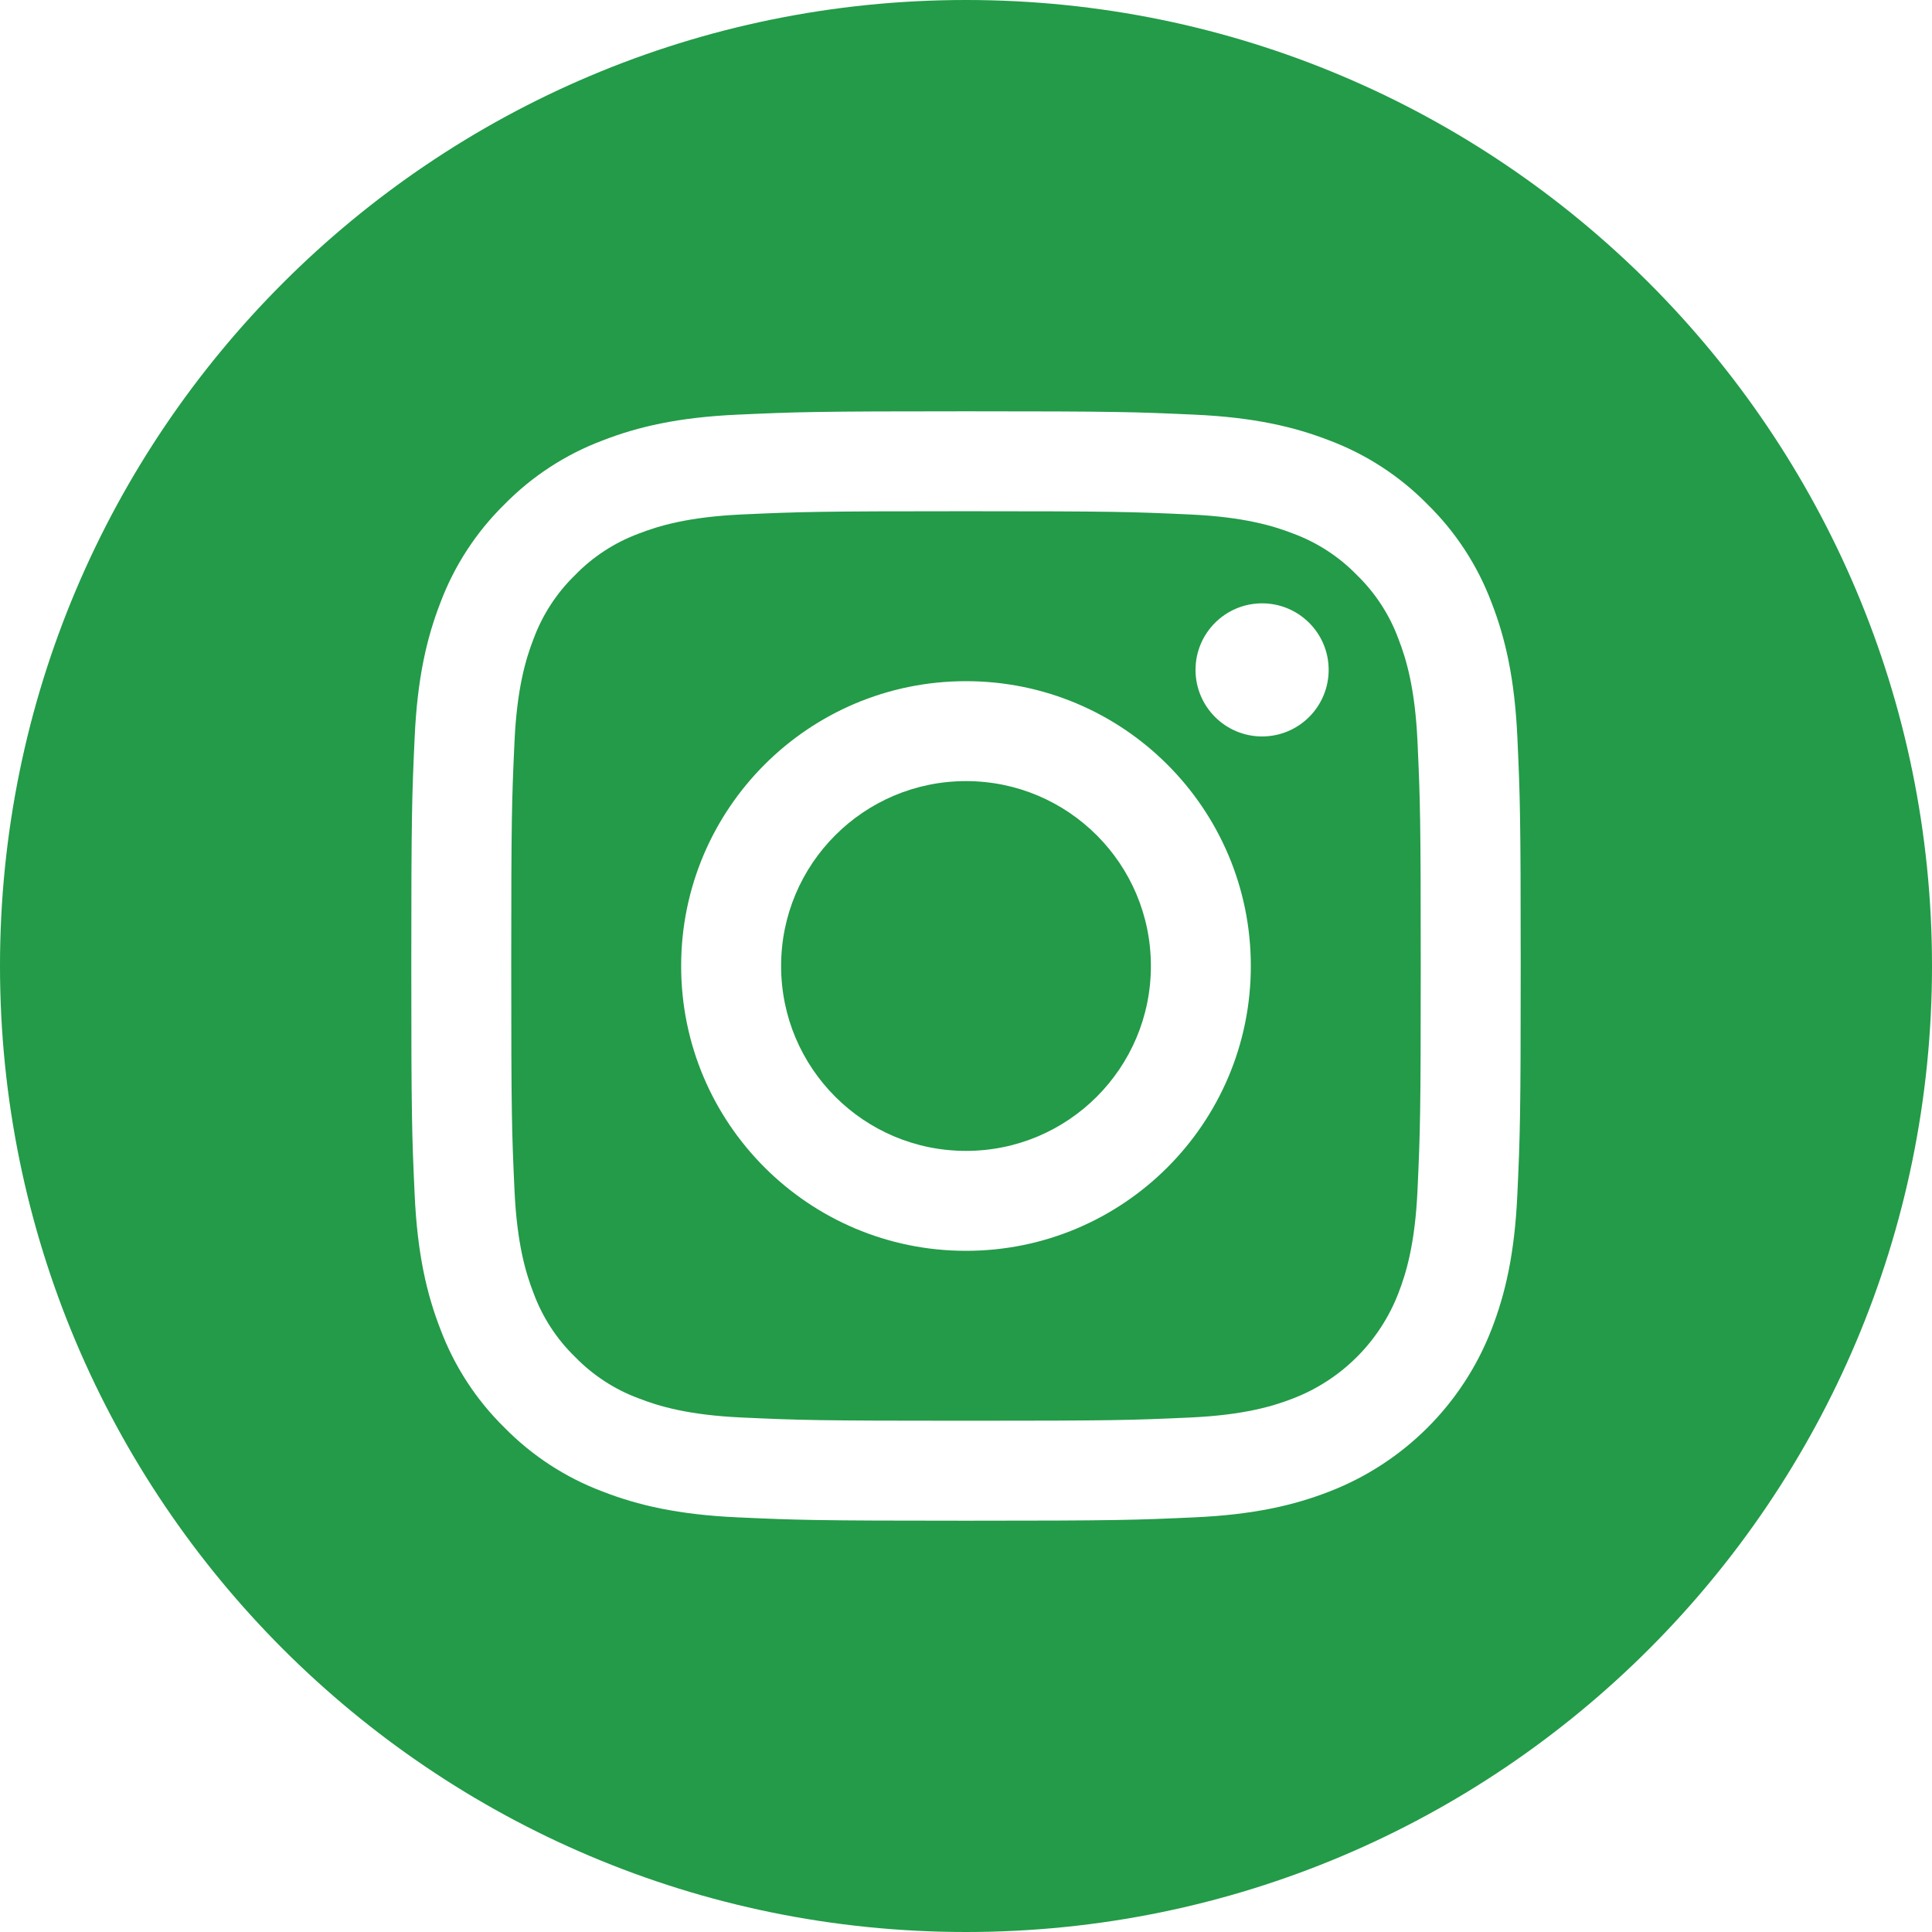
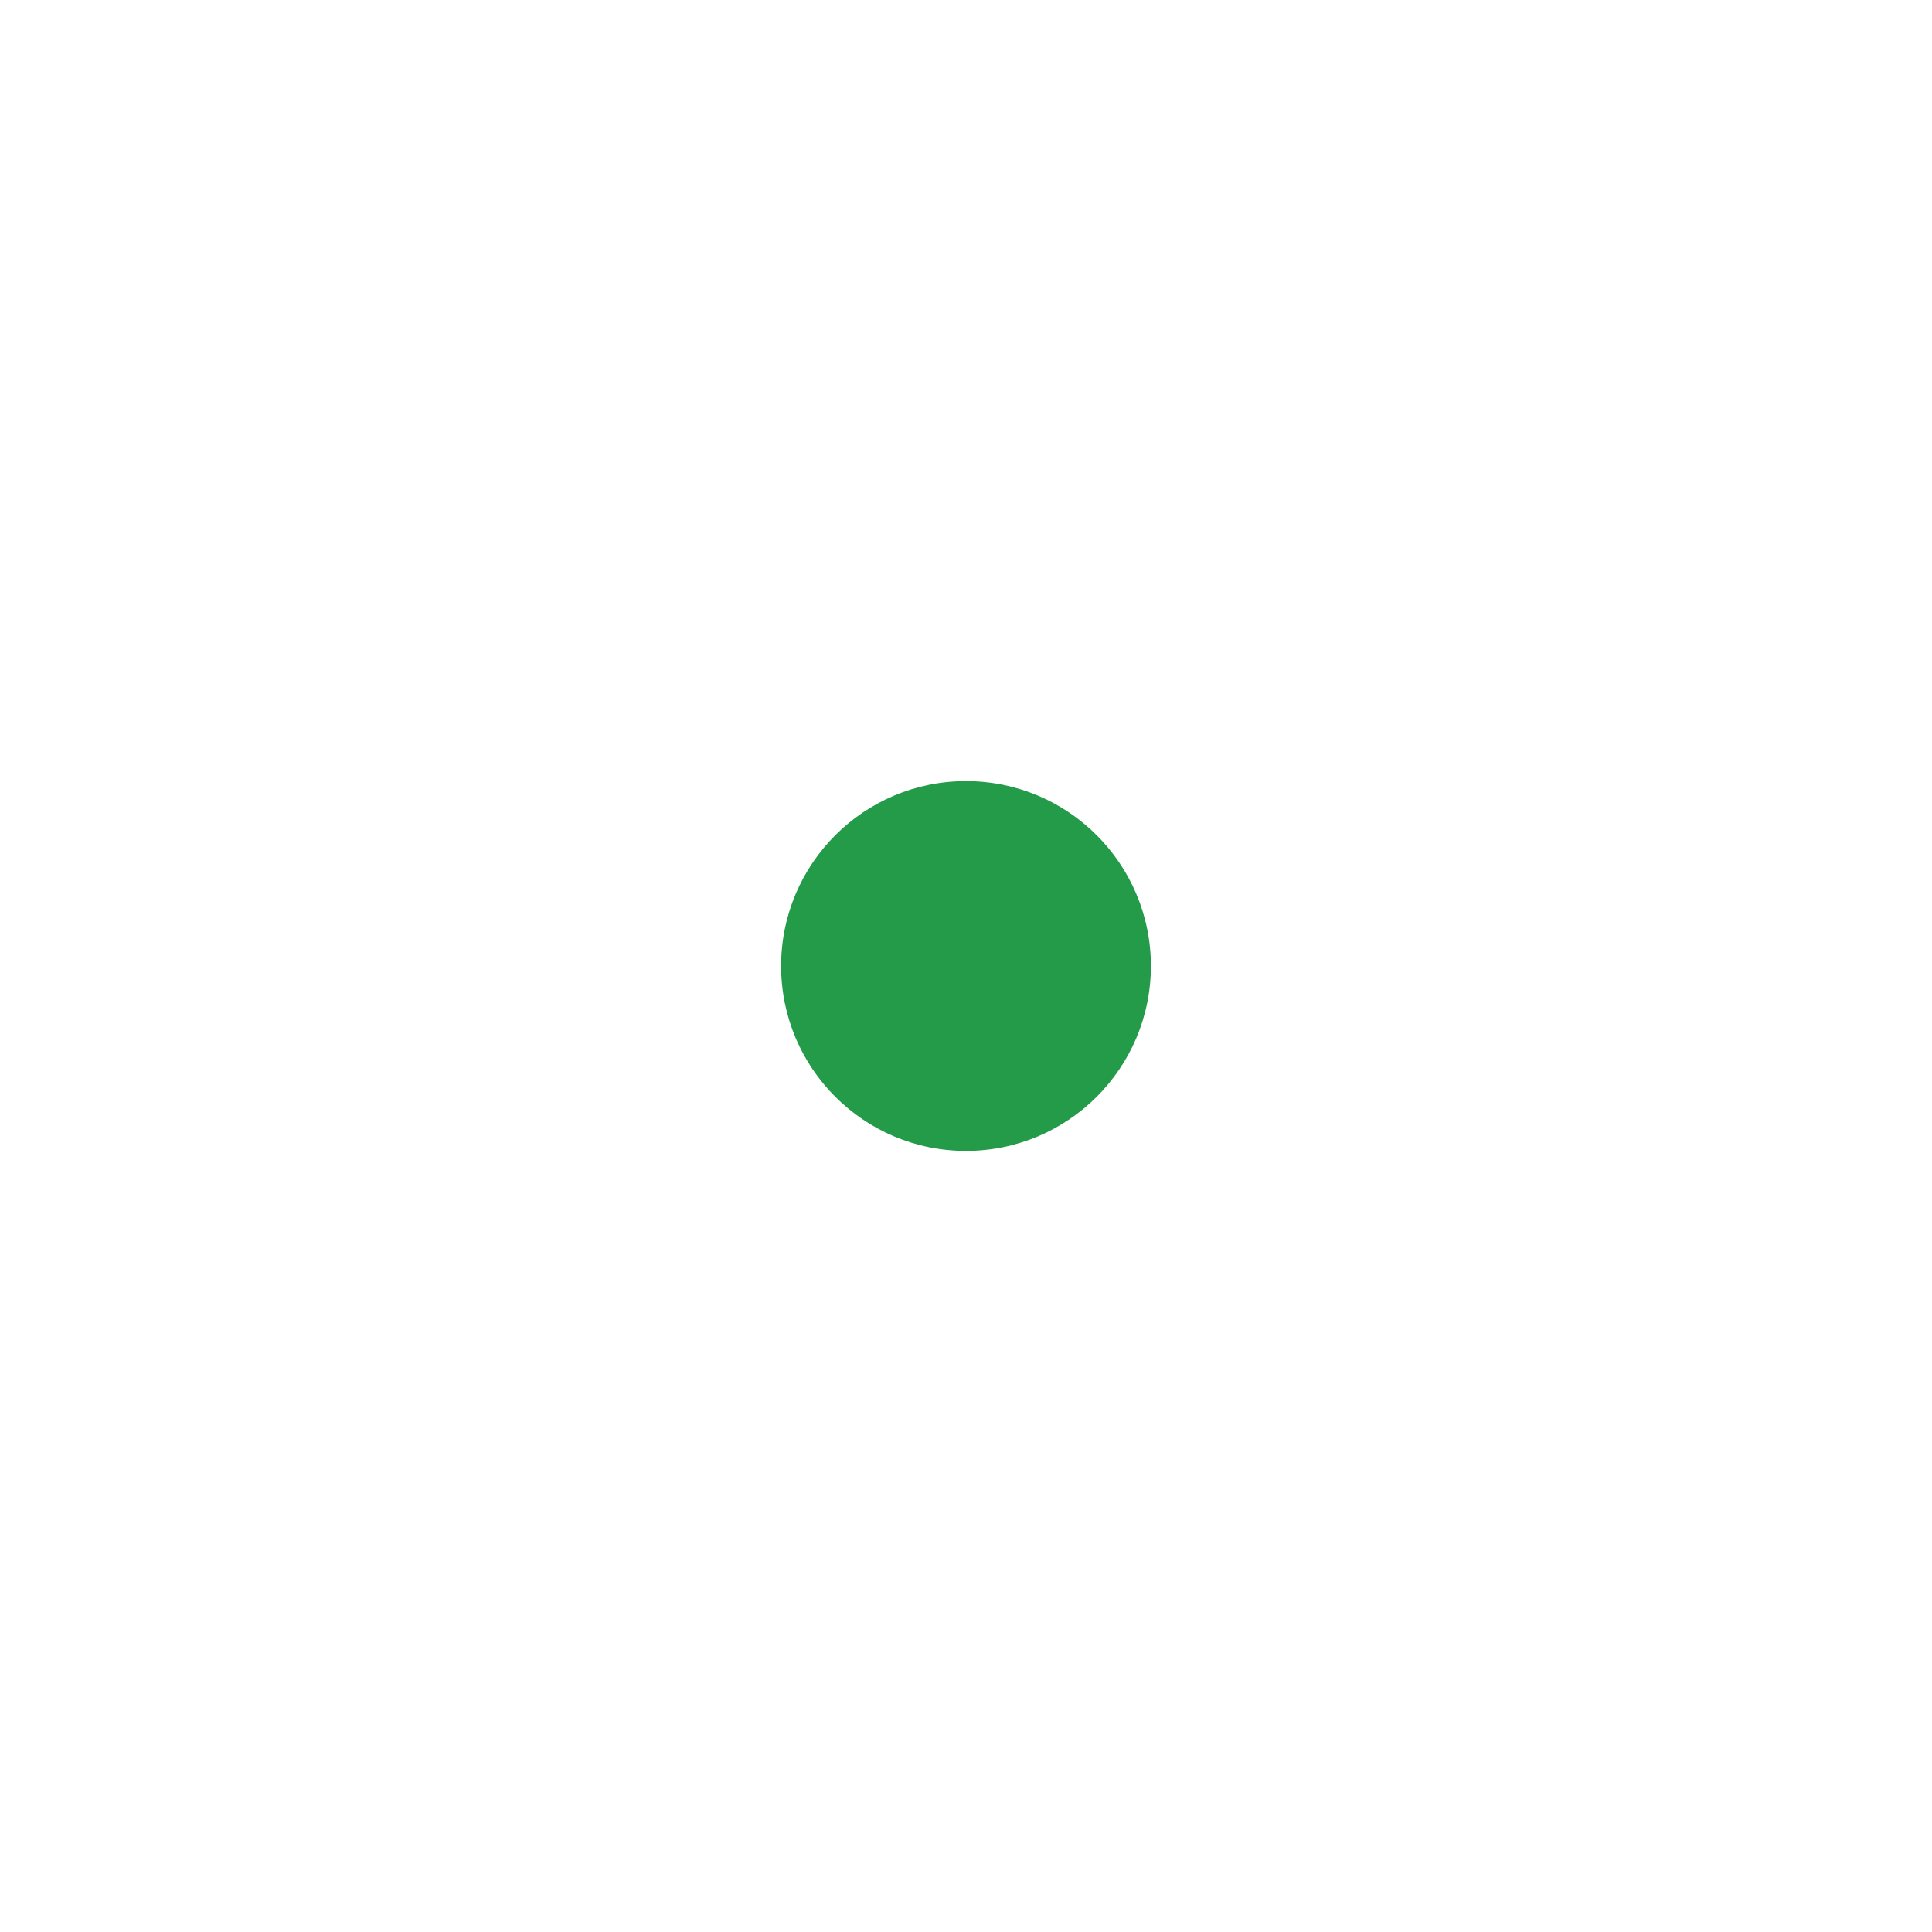
<svg xmlns="http://www.w3.org/2000/svg" width="70" height="70" viewBox="0 0 70 70" fill="none">
  <g clip-path="url(#clip0_33_365)">
    <path d="M41.699 35C41.699 38.7 38.7 41.699 35 41.699C31.3 41.699 28.301 38.7 28.301 35C28.301 31.3 31.3 28.301 35 28.301C38.7 28.301 41.699 31.3 41.699 35Z" fill="#239B48" />
-     <path d="M50.667 23.147C50.345 22.274 49.831 21.484 49.164 20.836C48.515 20.168 47.726 19.655 46.853 19.332C46.145 19.058 45.081 18.73 43.121 18.641C41.002 18.544 40.366 18.523 35 18.523C29.633 18.523 28.998 18.544 26.878 18.64C24.919 18.73 23.855 19.058 23.147 19.332C22.274 19.655 21.484 20.168 20.836 20.836C20.169 21.484 19.655 22.274 19.332 23.147C19.057 23.855 18.73 24.919 18.641 26.879C18.544 28.998 18.523 29.633 18.523 35C18.523 40.366 18.544 41.002 18.641 43.122C18.73 45.081 19.057 46.145 19.332 46.853C19.655 47.726 20.168 48.516 20.836 49.164C21.484 49.831 22.273 50.345 23.146 50.667C23.855 50.943 24.919 51.27 26.878 51.359C28.998 51.456 29.633 51.476 34.999 51.476C40.367 51.476 41.002 51.456 43.121 51.359C45.08 51.27 46.145 50.943 46.853 50.667C48.606 49.991 49.991 48.606 50.667 46.853C50.942 46.145 51.27 45.081 51.359 43.122C51.456 41.002 51.476 40.366 51.476 35C51.476 29.633 51.456 28.998 51.359 26.879C51.27 24.919 50.943 23.855 50.667 23.147ZM35 45.32C29.3 45.32 24.679 40.7 24.679 35C24.679 29.3 29.3 24.68 35 24.68C40.699 24.68 45.32 29.3 45.32 35C45.32 40.7 40.699 45.32 35 45.32ZM45.728 26.683C44.396 26.683 43.316 25.603 43.316 24.271C43.316 22.94 44.396 21.86 45.728 21.86C47.06 21.86 48.14 22.94 48.14 24.271C48.139 25.603 47.06 26.683 45.728 26.683Z" fill="#239B48" />
-     <path d="M35 0C15.673 0 0 15.673 0 35C0 54.327 15.673 70 35 70C54.327 70 70 54.327 70 35C70 15.673 54.327 0 35 0ZM54.976 43.286C54.879 45.425 54.539 46.886 54.042 48.164C52.998 50.864 50.864 52.998 48.164 54.042C46.886 54.539 45.425 54.879 43.286 54.976C41.143 55.074 40.459 55.098 35.001 55.098C29.542 55.098 28.858 55.074 26.714 54.976C24.575 54.879 23.114 54.539 21.836 54.042C20.494 53.538 19.28 52.747 18.276 51.724C17.254 50.721 16.463 49.505 15.958 48.164C15.461 46.886 15.121 45.425 15.024 43.286C14.925 41.143 14.902 40.458 14.902 35C14.902 29.542 14.925 28.857 15.024 26.714C15.121 24.575 15.46 23.114 15.957 21.835C16.462 20.494 17.253 19.279 18.276 18.276C19.279 17.253 20.494 16.462 21.835 15.958C23.114 15.461 24.575 15.121 26.714 15.024C28.857 14.926 29.542 14.902 35 14.902C40.458 14.902 41.143 14.926 43.286 15.024C45.425 15.121 46.886 15.461 48.164 15.957C49.505 16.462 50.721 17.253 51.724 18.276C52.747 19.28 53.538 20.494 54.042 21.835C54.54 23.114 54.879 24.575 54.977 26.714C55.075 28.857 55.098 29.542 55.098 35C55.098 40.458 55.075 41.143 54.976 43.286Z" fill="#239B48" />
  </g>
  <defs>
    <clipPath id="clip0_33_365">
      <rect width="70" height="70" fill="white" />
    </clipPath>
  </defs>
</svg>